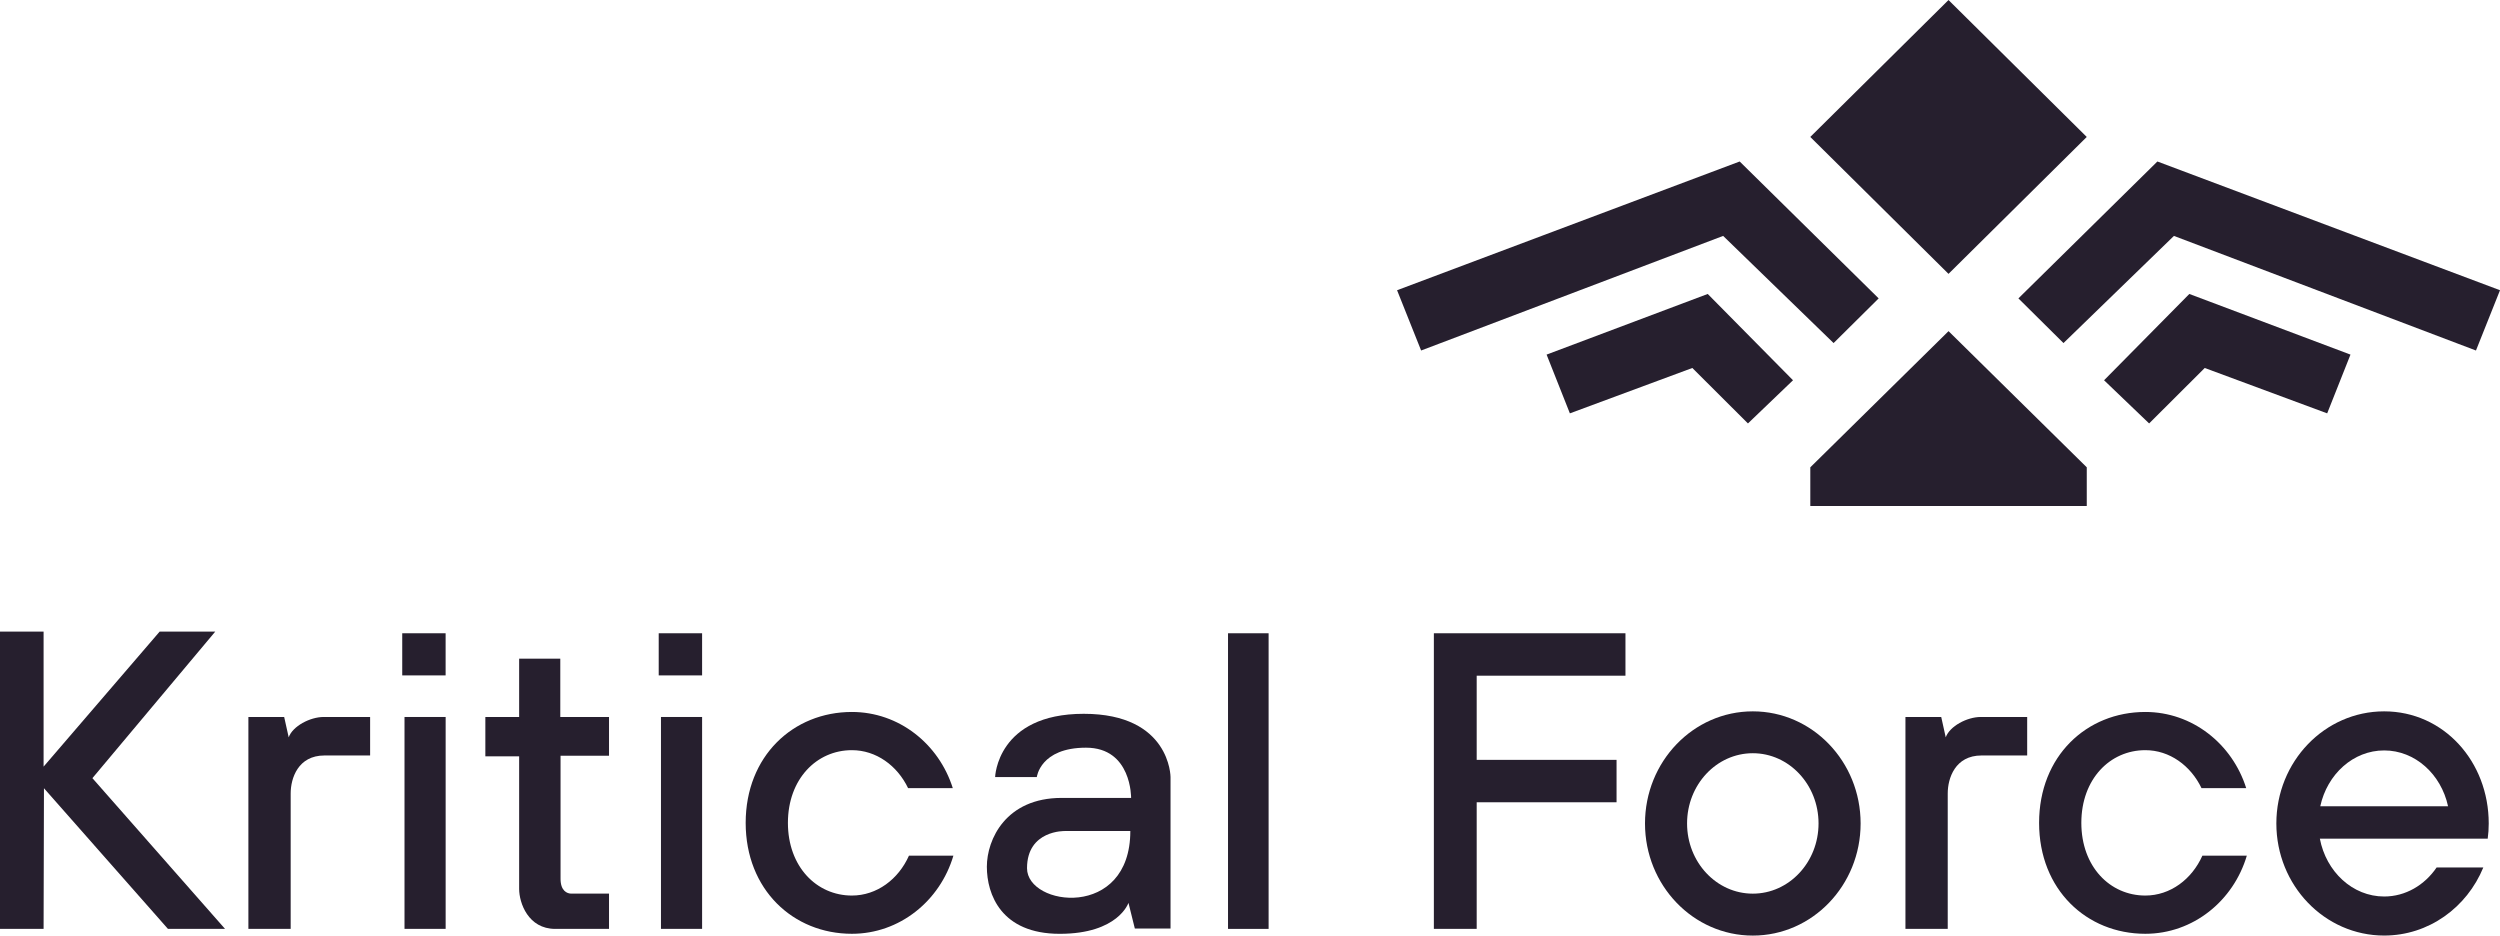
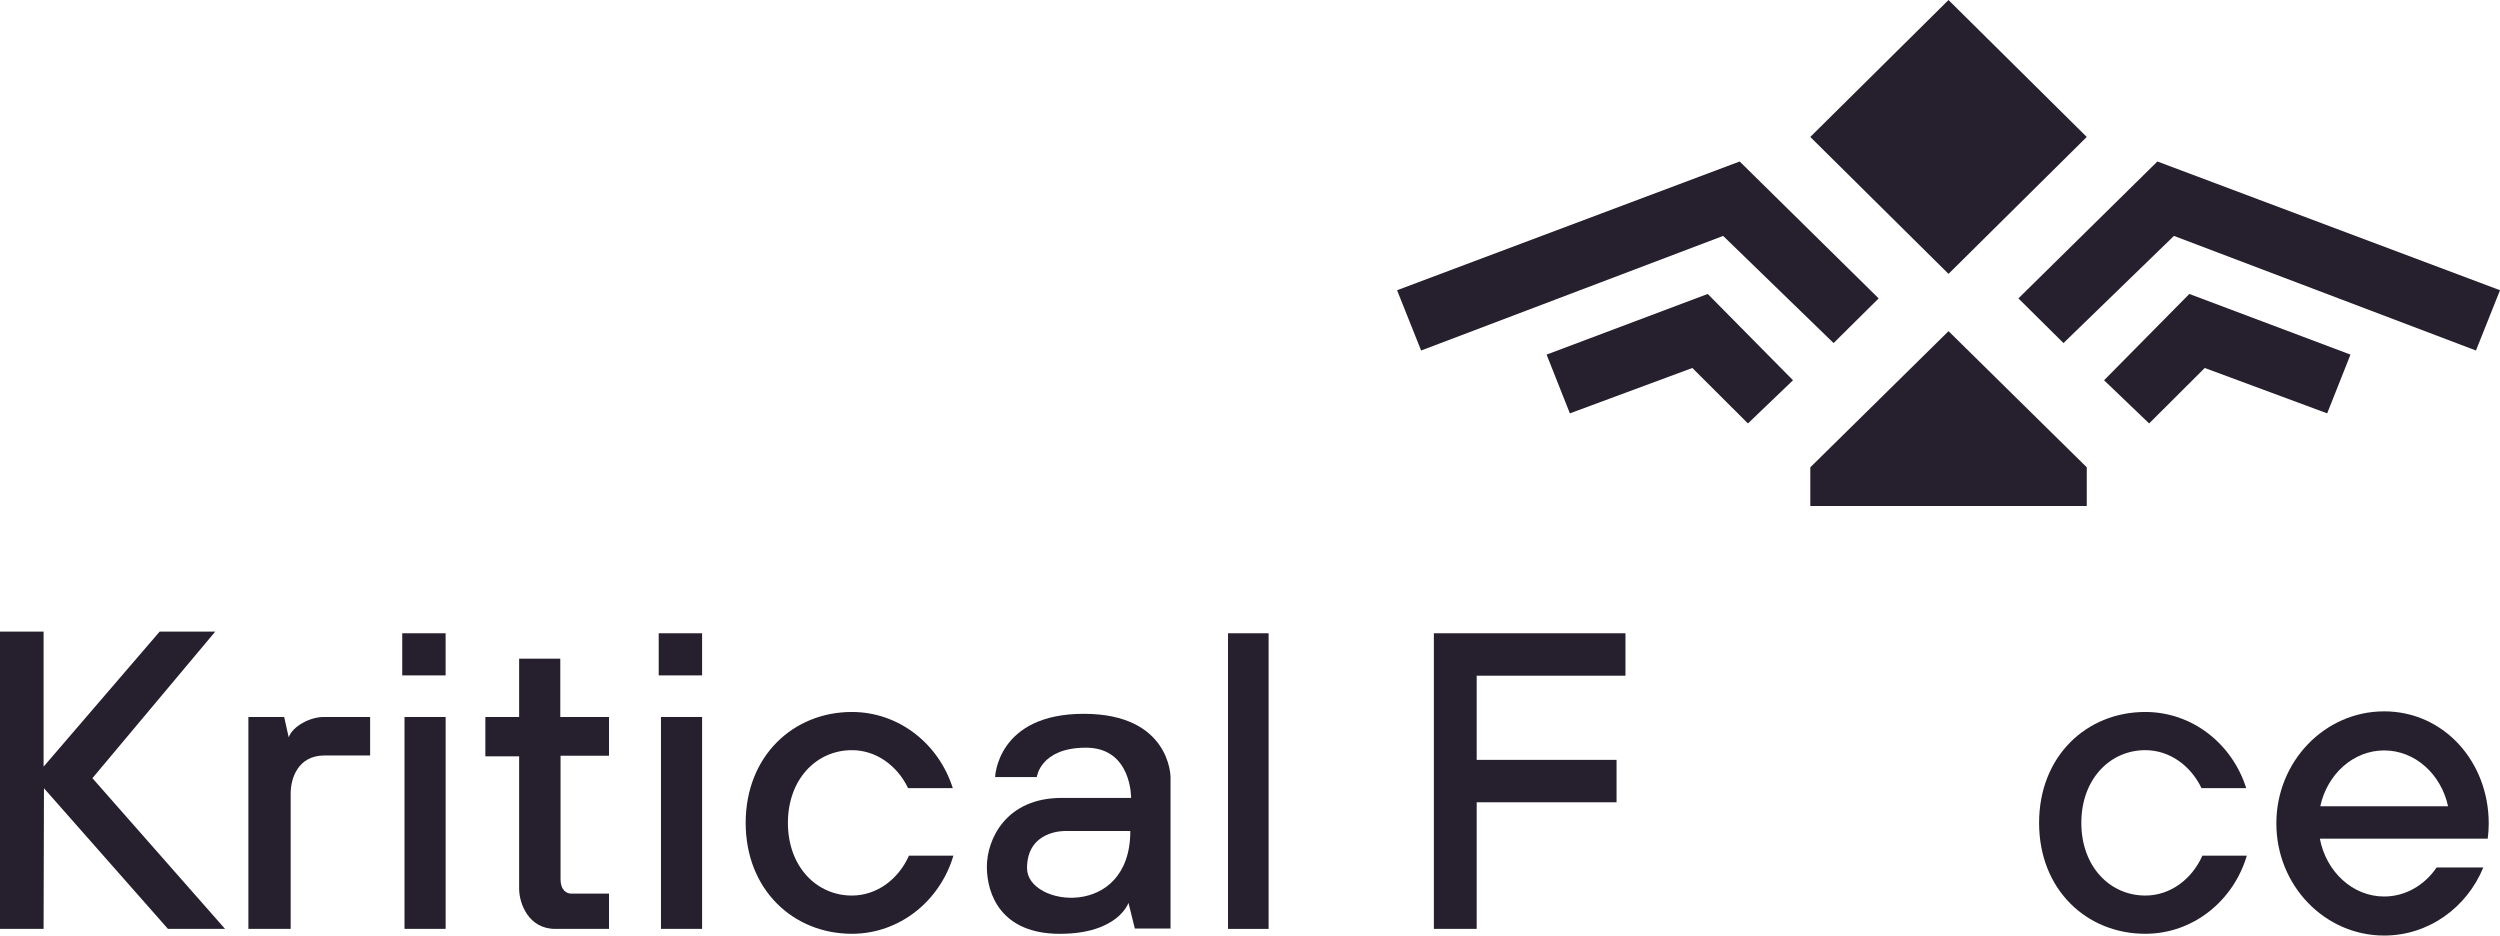
<svg xmlns="http://www.w3.org/2000/svg" width="163" height="61" viewBox="0 0 163 61" fill="none">
  <g clip-path="url(#clip0_115_210)">
    <path d="M14.035 41.18H10.41L2.842 49.984V41.18H0V60.562H2.842L2.866 51.393L10.949 60.562H14.671L6.025 50.736L14.035 41.18Z" fill="#261F2E" />
    <path d="M18.823 48.074L18.528 46.747H16.195V60.562H18.952V51.731C18.952 50.748 19.43 49.257 21.155 49.257H24.132V46.747H21.1C20.218 46.747 19.079 47.347 18.823 48.074Z" fill="#261F2E" />
-     <path d="M126.862 48.074L126.568 46.747H124.235V60.562H126.992V51.731C126.992 50.748 127.47 49.257 129.195 49.257H132.172V46.747H129.14C128.258 46.747 127.119 47.347 126.862 48.074Z" fill="#261F2E" />
    <path d="M29.056 46.747H26.374V60.562H29.056V46.747Z" fill="#261F2E" />
    <path d="M29.054 41.289H26.226V44.036H29.054V41.289Z" fill="#261F2E" />
    <path d="M45.777 46.747H43.095V60.562H45.777V46.747Z" fill="#261F2E" />
    <path d="M45.777 41.289H42.948V44.036H45.777V41.289Z" fill="#261F2E" />
    <path d="M36.531 42.944H33.848V46.747H31.645V49.313H33.848V57.956C33.848 58.866 34.437 60.564 36.2 60.564H39.708V58.264H37.246C36.971 58.264 36.548 58.082 36.548 57.3V49.276H39.708V46.747H36.531V42.944Z" fill="#261F2E" />
    <path d="M55.543 58.39C53.24 58.39 51.372 56.507 51.372 53.651C51.372 50.795 53.24 48.911 55.543 48.911C57.124 48.911 58.5 49.913 59.208 51.387H62.122C61.213 48.501 58.61 46.42 55.543 46.42C51.718 46.42 48.618 49.294 48.618 53.651C48.618 58.007 51.718 60.883 55.543 60.883C58.656 60.883 61.289 58.74 62.162 55.788H59.265C58.578 57.332 57.169 58.39 55.543 58.39Z" fill="#261F2E" />
    <path d="M139.874 58.39C137.571 58.39 135.703 56.507 135.703 53.651C135.703 50.795 137.571 48.911 139.874 48.911C141.455 48.911 142.831 49.913 143.539 51.387H146.453C145.544 48.501 142.941 46.42 139.874 46.42C136.049 46.42 132.949 49.294 132.949 53.651C132.949 58.007 136.049 60.883 139.874 60.883C142.987 60.883 145.62 58.74 146.493 55.788H143.596C142.909 57.332 141.501 58.39 139.874 58.39Z" fill="#261F2E" />
    <path d="M70.662 46.54C65.003 46.54 64.882 50.665 64.882 50.665H67.6C67.6 50.665 67.82 48.749 70.808 48.749C73.796 48.749 73.748 52.024 73.748 52.024H69.217C65.592 52.024 64.343 54.717 64.343 56.512C64.343 58.308 65.273 60.885 69.094 60.885C72.915 60.885 73.576 58.866 73.576 58.866L73.991 60.539H76.319V50.665C76.319 50.665 76.319 46.54 70.66 46.54H70.662ZM66.962 56.608C66.962 54.109 69.436 54.183 69.436 54.183H73.697C73.697 59.981 66.962 59.107 66.962 56.608Z" fill="#261F2E" />
    <path d="M82.713 41.289H80.067V60.564H82.713V41.289Z" fill="#261F2E" />
    <path d="M93.488 60.562H96.28V52.308H105.399V49.543H96.28V44.055H105.98V41.289H93.488V60.562Z" fill="#261F2E" />
-     <path d="M114.283 46.38C110.401 46.38 107.254 49.654 107.254 53.69C107.254 57.727 110.401 61 114.283 61C118.165 61 121.312 57.727 121.312 53.69C121.312 49.654 118.165 46.38 114.283 46.38ZM114.283 58.266C111.916 58.266 109.997 56.217 109.997 53.688C109.997 51.16 111.916 49.11 114.283 49.11C116.65 49.11 118.569 51.16 118.569 53.688C118.569 56.217 116.65 58.266 114.283 58.266Z" fill="#261F2E" />
    <path d="M162.265 53.69C162.265 49.652 159.329 46.38 155.447 46.38C151.565 46.38 148.418 49.652 148.418 53.69C148.418 57.729 151.565 60.998 155.447 60.998C158.349 60.998 160.84 59.169 161.912 56.559H158.868C158.084 57.708 156.844 58.452 155.447 58.452C153.386 58.452 151.664 56.834 151.254 54.679H162.199C162.243 54.356 162.265 54.025 162.265 53.69ZM151.281 52.57C151.734 50.479 153.427 48.928 155.447 48.928C157.467 48.928 159.16 50.479 159.614 52.57H151.281Z" fill="#261F2E" />
    <path d="M119.55 22.368L122.489 19.455L113.427 10.529L91.089 18.923L92.657 22.853L112.349 15.381L119.55 22.368Z" fill="#261F2E" />
    <path d="M100.838 23.12L102.356 26.951L110.34 23.992L113.966 27.608L116.904 24.793L111.344 19.166L100.838 23.12Z" fill="#261F2E" />
    <path d="M118.032 30.469V32.992H127.045H136.057V30.469L127.045 21.591L118.032 30.469Z" fill="#261F2E" />
    <path d="M140.662 10.529L131.6 19.455L134.539 22.368L141.741 15.381L161.433 22.853L163 18.923L140.662 10.529Z" fill="#261F2E" />
    <path d="M137.185 24.793L140.123 27.608L143.749 23.992L151.732 26.951L153.251 23.12L142.744 19.166L137.185 24.793Z" fill="#261F2E" />
    <path d="M127.043 0.002L118.03 8.929L127.043 17.856L136.056 8.929L127.043 0.002Z" fill="#261F2E" />
  </g>
  <defs>
    <clipPath id="clip0_115_210">
      <rect width="163" height="61" fill="white" />
    </clipPath>
  </defs>
</svg>